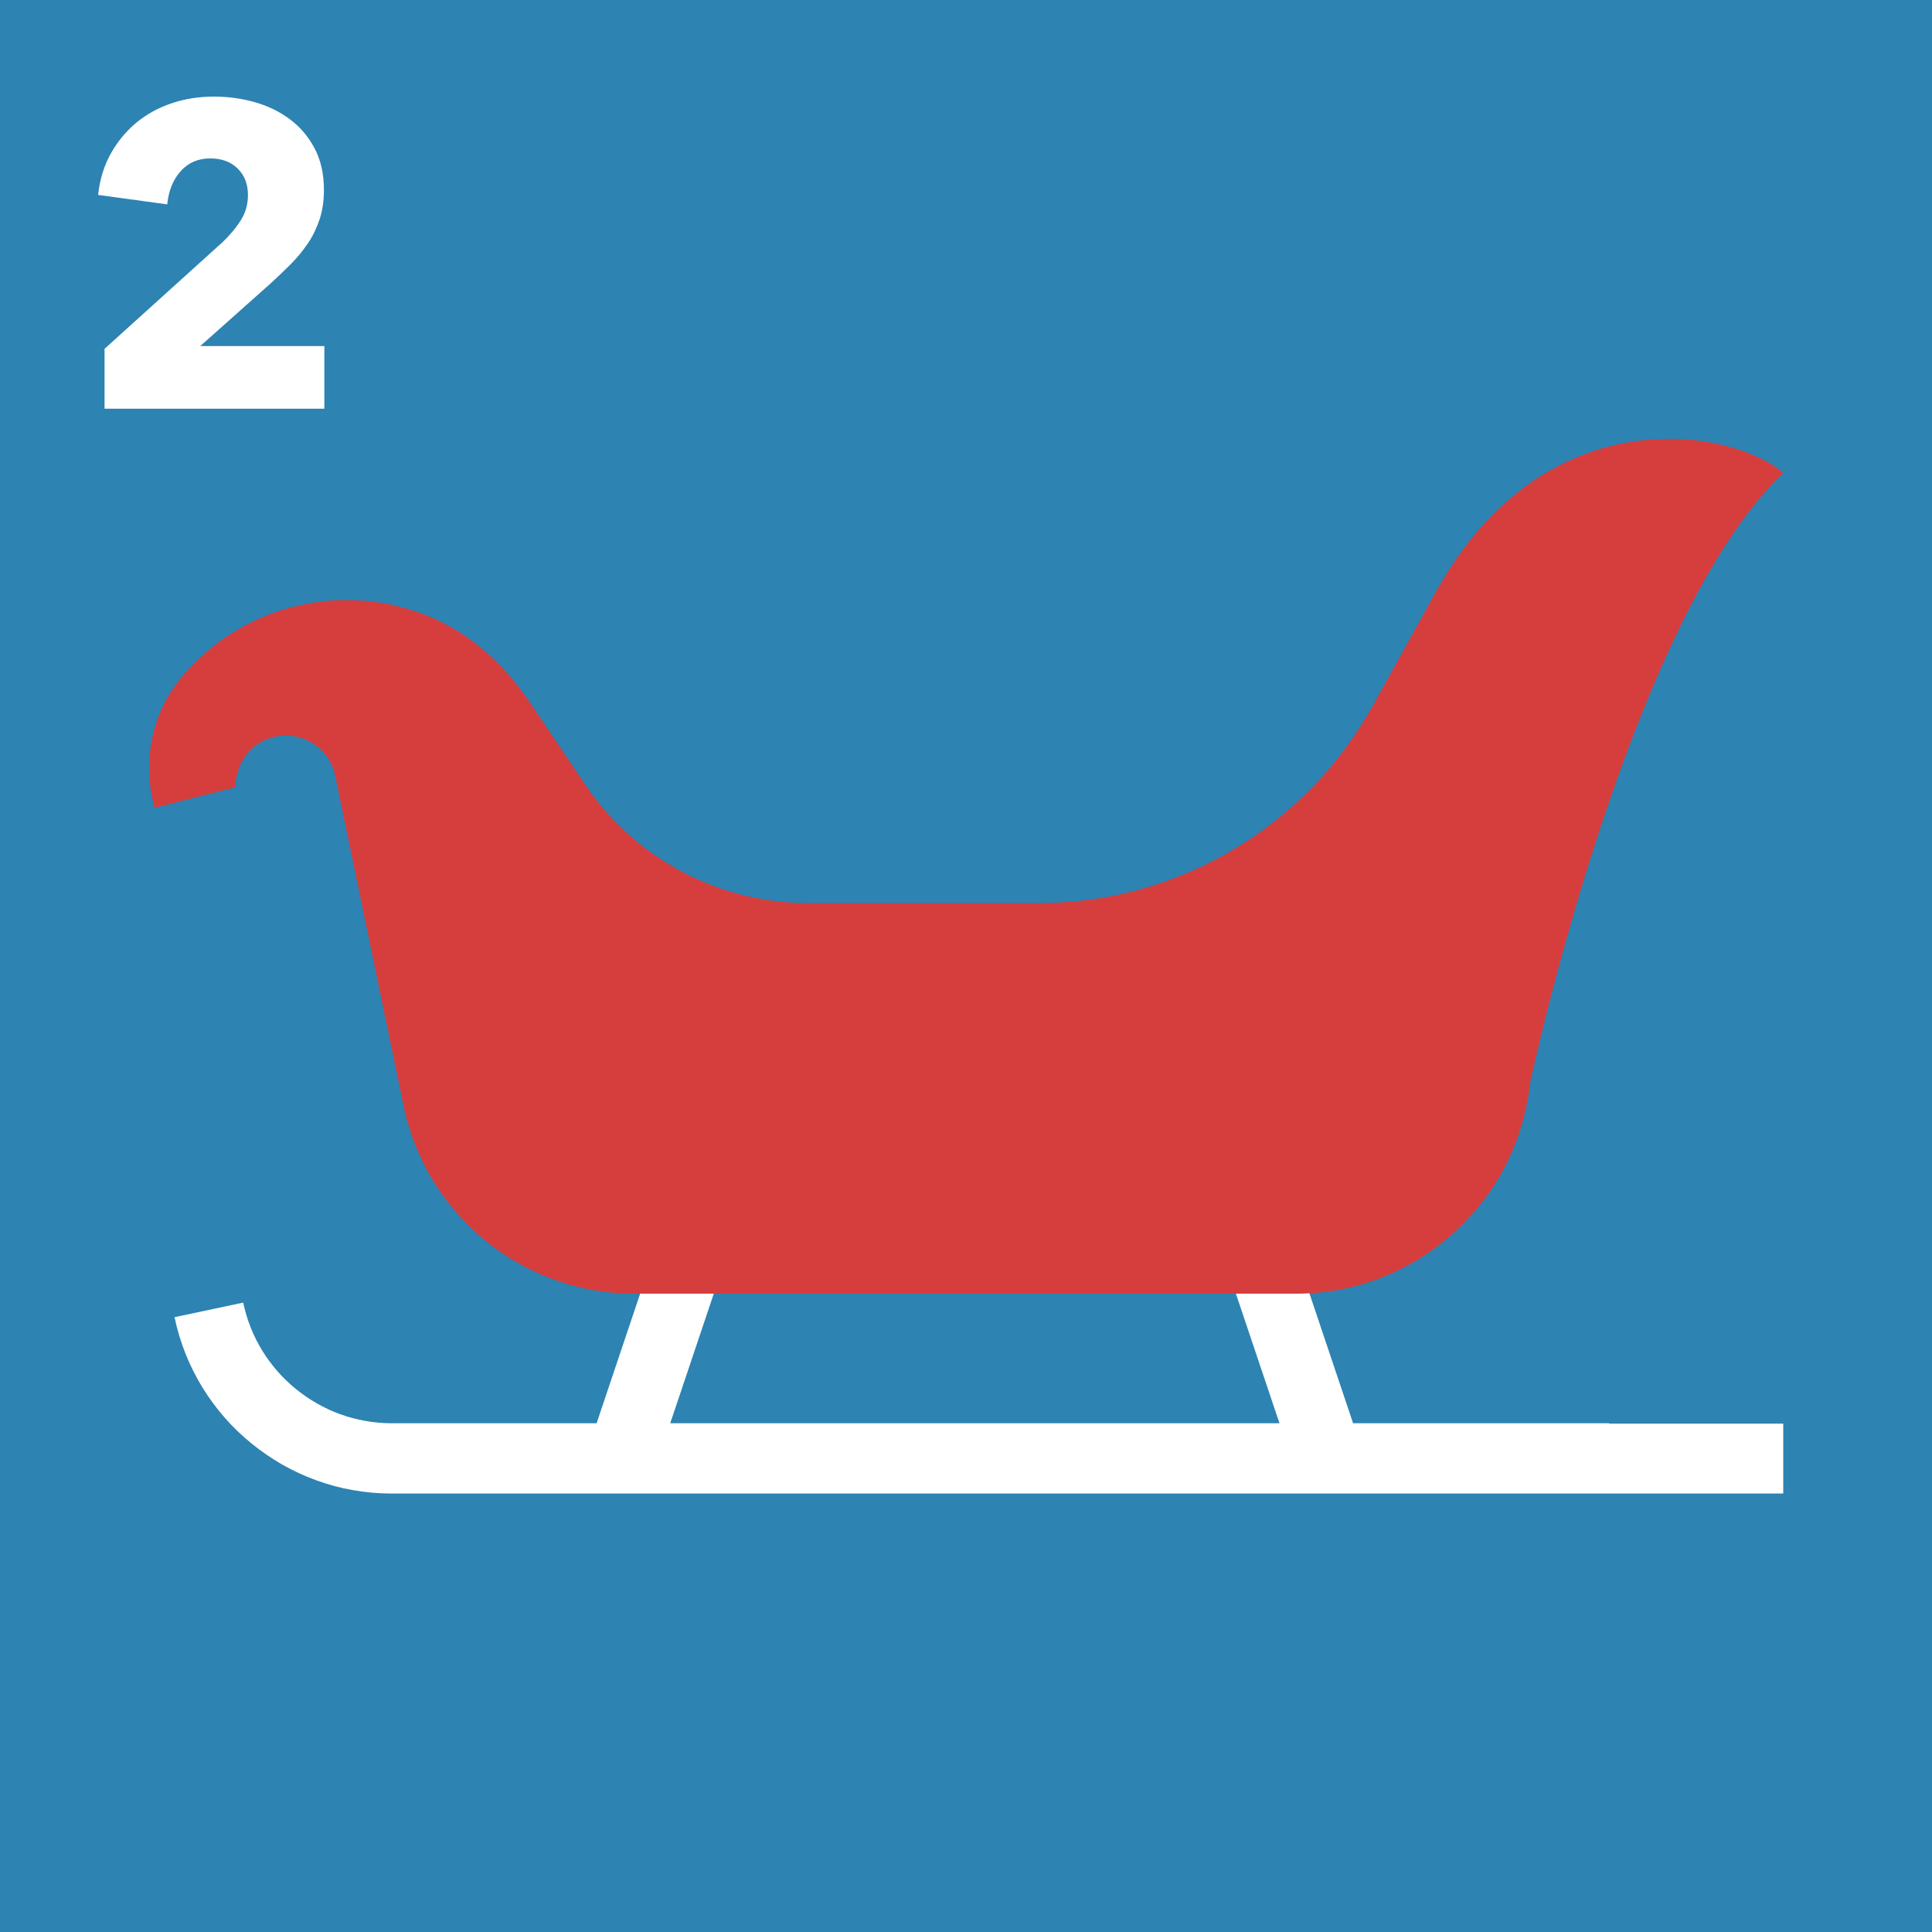
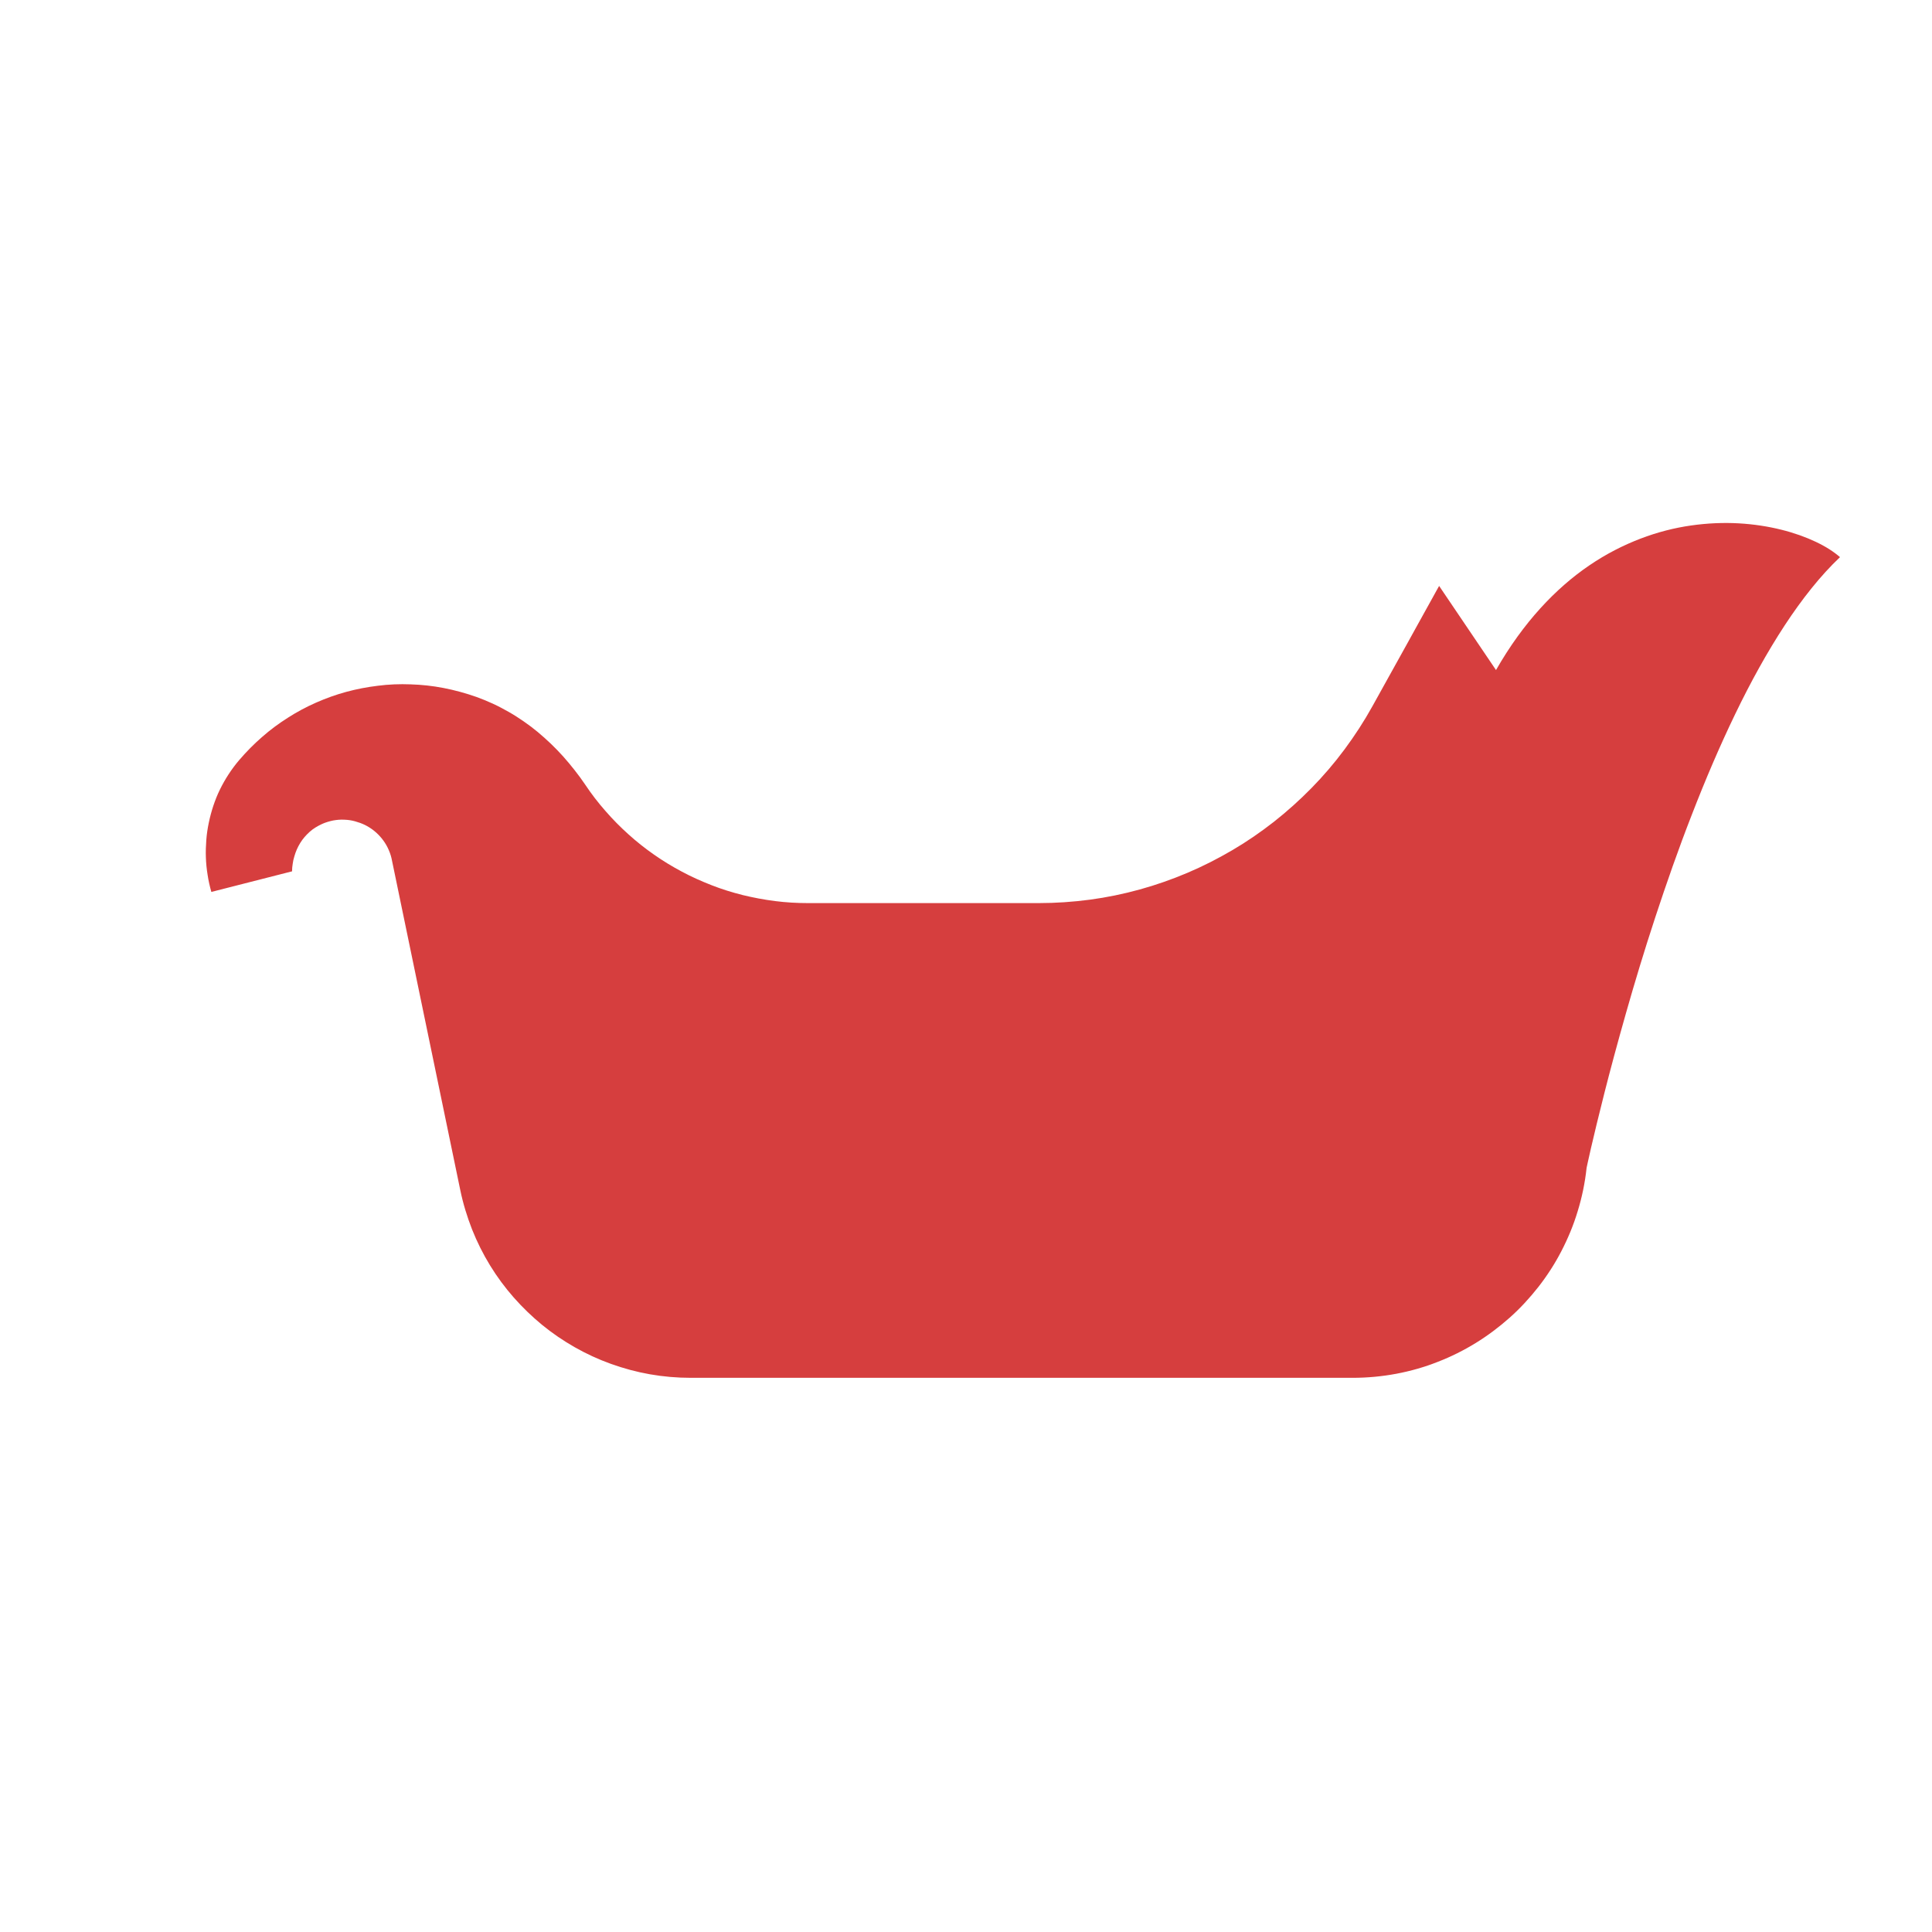
<svg xmlns="http://www.w3.org/2000/svg" id="Warstwa_1" viewBox="0 0 180 180">
-   <rect width="180" height="180" fill="#2d83b2" />
-   <path d="M9.74,38.09v-5.59l11.04-9.98c.69-.67,1.25-1.34,1.68-2.04.43-.69.64-1.46.64-2.32,0-1.01-.32-1.83-.96-2.46-.64-.63-1.49-.94-2.56-.94-1.12,0-2.03.39-2.74,1.18-.71.79-1.13,1.82-1.26,3.1l-6.44-.88c.16-1.44.55-2.72,1.18-3.85.63-1.12,1.42-2.08,2.38-2.88.96-.79,2.06-1.4,3.3-1.81,1.24-.42,2.55-.62,3.94-.62,1.31,0,2.57.17,3.8.52,1.23.35,2.32.88,3.28,1.6.96.72,1.73,1.63,2.3,2.72.57,1.09.86,2.37.86,3.84,0,1.01-.13,1.93-.4,2.74-.27.81-.63,1.57-1.1,2.26-.47.69-1,1.34-1.6,1.94-.6.6-1.22,1.19-1.86,1.78l-6.56,5.84h11.56v5.84H9.74Z" fill="#fff" />
  <g>
    <path d="M149.93,132.6h-23.87l-.07-.22-.82-2.44-.82-2.44-.82-2.44-.82-2.44-.82-2.44-.82-2.44-.82-2.44-.77.26-.77.26-.77.26-.77.26-.77.26-.77.26-.77.26-.77.26.82,2.44.82,2.44.82,2.44.82,2.44.82,2.44.82,2.44.2.58h-56.77l.2-.58.82-2.44.82-2.44.82-2.44.82-2.44.82-2.44.82-2.44-.77-.26-.77-.26-.77-.26-.77-.26-.77-.26-.77-.26-.77-.26-.77-.26-.82,2.44-.82,2.44-.82,2.44-.82,2.44-.82,2.44-.82,2.44-.82,2.44-.07.22h-19.11c-.83,0-1.65-.07-2.45-.22-.8-.14-1.58-.35-2.33-.62-.75-.27-1.47-.61-2.16-1-.69-.39-1.34-.84-1.96-1.34-.61-.5-1.19-1.05-1.71-1.64-.52-.6-1-1.24-1.42-1.92-.42-.68-.78-1.4-1.08-2.15-.3-.75-.54-1.54-.71-2.35l-.8.17-.8.17-.8.17-.8.17-.8.17-.8.17-.8.17-.8.17c.25,1.19.6,2.34,1.04,3.44.44,1.1.97,2.15,1.58,3.14s1.31,1.93,2.07,2.8,1.6,1.67,2.5,2.4c.9.73,1.85,1.38,2.86,1.96,1.01.57,2.06,1.06,3.16,1.46,1.1.4,2.23.71,3.4.91,1.17.21,2.36.32,3.58.32h129.69v-6.51h-16.21Z" fill="#fff" />
-     <path d="M134.08,54.59c-.04.07-.12.21-.23.41-.11.2-.26.46-.43.78-.18.32-.38.69-.61,1.1-.23.42-.49.88-.77,1.39-.28.5-.58,1.05-.9,1.63-.32.58-.66,1.19-1.01,1.82s-.72,1.3-1.1,1.98-.77,1.38-1.16,2.09c-.78,1.41-1.66,2.76-2.61,4.04s-1.98,2.48-3.08,3.6c-1.1,1.12-2.27,2.17-3.5,3.14-1.23.96-2.52,1.85-3.87,2.64s-2.74,1.5-4.18,2.11-2.92,1.13-4.44,1.55c-1.52.42-3.07.74-4.64.95-1.58.21-3.18.32-4.79.32h-11.28s-1.7,0-1.7,0h-1.7s-1.7,0-1.7,0h-5.09c-1.04,0-2.07-.06-3.09-.19-1.02-.13-2.02-.32-3.01-.56-.99-.25-1.96-.55-2.9-.92s-1.87-.78-2.76-1.26c-.89-.47-1.76-1-2.59-1.58-.83-.58-1.63-1.21-2.38-1.89-.76-.68-1.48-1.41-2.15-2.18-.68-.77-1.31-1.59-1.89-2.46l-.66-.98-.66-.98-.66-.98-.66-.98-.66-.98-.66-.98-.66-.98-.66-.98c-.31-.46-.64-.91-.98-1.34-.34-.44-.7-.86-1.06-1.27-.37-.41-.75-.81-1.15-1.19-.4-.38-.81-.75-1.23-1.1-.42-.35-.86-.68-1.31-.99-.45-.31-.91-.61-1.39-.88-.48-.27-.96-.53-1.46-.76-.5-.23-1.01-.44-1.53-.63-1.02-.36-2.05-.64-3.08-.84s-2.06-.31-3.08-.34c-1.02-.04-2.04,0-3.04.13-1,.12-1.99.31-2.95.57-.96.26-1.9.6-2.81,1-.91.4-1.79.87-2.63,1.41-.84.53-1.65,1.13-2.4,1.79-.76.66-1.47,1.38-2.13,2.15-.37.43-.7.88-1,1.34-.3.46-.57.94-.81,1.43-.24.49-.44,1-.61,1.51-.17.51-.31,1.04-.42,1.57-.11.53-.19,1.06-.23,1.6-.04.54-.06,1.08-.04,1.62.02.54.07,1.08.16,1.62.08.54.2,1.07.35,1.6l.94-.24.94-.24.94-.24.94-.24.94-.24.94-.24.94-.24.94-.24c0-.23.02-.47.06-.7.03-.23.08-.46.15-.68.06-.22.14-.44.23-.65.09-.21.2-.41.32-.61.12-.19.25-.38.4-.55s.31-.34.48-.49c.17-.15.35-.29.55-.41s.4-.23.62-.33c.34-.15.69-.25,1.03-.32.35-.06.69-.09,1.03-.07.34.01.68.06,1,.15s.64.2.94.35c.3.15.58.33.84.54.26.21.5.45.71.71.21.26.4.55.55.86.15.31.28.64.36,1l.8,3.86.8,3.86.8,3.86.8,3.86.8,3.86.8,3.86.8,3.86.8,3.86c.26,1.27.64,2.5,1.1,3.68.47,1.18,1.03,2.3,1.68,3.36.65,1.06,1.39,2.06,2.2,2.98s1.7,1.78,2.65,2.56c.95.78,1.97,1.47,3.04,2.08,1.07.61,2.2,1.13,3.37,1.55,1.17.42,2.38.75,3.63.97,1.25.22,2.52.33,3.83.33h61.62c1.4,0,2.77-.13,4.1-.38,1.33-.25,2.62-.62,3.86-1.11,1.24-.48,2.42-1.07,3.54-1.76,1.12-.69,2.17-1.48,3.15-2.35.98-.87,1.87-1.84,2.68-2.87.81-1.04,1.53-2.15,2.14-3.33.61-1.18,1.13-2.42,1.52-3.72.4-1.3.68-2.64.83-4.04,0,0,.14-.68.42-1.89.28-1.21.7-2.96,1.24-5.09s1.22-4.66,2.01-7.44c.79-2.78,1.7-5.8,2.73-8.93,1.03-3.13,2.16-6.37,3.41-9.57,1.24-3.2,2.59-6.37,4.03-9.35,1.44-2.99,2.99-5.79,4.62-8.28,1.63-2.48,3.35-4.65,5.15-6.35-.57-.5-1.33-.99-2.26-1.43s-2.01-.83-3.22-1.13c-1.21-.3-2.54-.51-3.95-.59-1.41-.08-2.91-.02-4.45.2-1.54.22-3.13.62-4.72,1.23-1.59.61-3.19,1.42-4.76,2.49s-3.1,2.39-4.56,4c-1.46,1.61-2.85,3.51-4.13,5.75Z" fill="#d63e3e" />
+     <path d="M134.08,54.59c-.04.07-.12.21-.23.41-.11.2-.26.46-.43.78-.18.32-.38.69-.61,1.1-.23.42-.49.88-.77,1.39-.28.5-.58,1.05-.9,1.63-.32.58-.66,1.19-1.01,1.82s-.72,1.3-1.1,1.98-.77,1.38-1.16,2.09c-.78,1.41-1.66,2.76-2.61,4.04s-1.98,2.48-3.08,3.6c-1.1,1.12-2.27,2.17-3.5,3.14-1.23.96-2.52,1.85-3.87,2.64s-2.74,1.5-4.18,2.11-2.92,1.13-4.44,1.55c-1.52.42-3.07.74-4.64.95-1.58.21-3.18.32-4.79.32h-11.28s-1.7,0-1.7,0h-1.7s-1.7,0-1.7,0h-5.09c-1.04,0-2.07-.06-3.09-.19-1.02-.13-2.02-.32-3.01-.56-.99-.25-1.96-.55-2.9-.92s-1.87-.78-2.76-1.26c-.89-.47-1.76-1-2.59-1.58-.83-.58-1.63-1.21-2.38-1.89-.76-.68-1.48-1.41-2.15-2.18-.68-.77-1.31-1.59-1.89-2.46c-.31-.46-.64-.91-.98-1.34-.34-.44-.7-.86-1.06-1.27-.37-.41-.75-.81-1.15-1.19-.4-.38-.81-.75-1.23-1.1-.42-.35-.86-.68-1.31-.99-.45-.31-.91-.61-1.39-.88-.48-.27-.96-.53-1.46-.76-.5-.23-1.01-.44-1.53-.63-1.02-.36-2.05-.64-3.08-.84s-2.06-.31-3.08-.34c-1.02-.04-2.04,0-3.04.13-1,.12-1.99.31-2.95.57-.96.26-1.9.6-2.81,1-.91.4-1.79.87-2.63,1.41-.84.53-1.65,1.13-2.4,1.79-.76.66-1.47,1.38-2.13,2.15-.37.43-.7.88-1,1.34-.3.46-.57.94-.81,1.43-.24.49-.44,1-.61,1.51-.17.51-.31,1.04-.42,1.57-.11.53-.19,1.06-.23,1.6-.04.54-.06,1.08-.04,1.62.02.54.07,1.08.16,1.62.08.54.2,1.07.35,1.6l.94-.24.94-.24.94-.24.94-.24.94-.24.94-.24.94-.24.94-.24c0-.23.02-.47.06-.7.03-.23.08-.46.15-.68.06-.22.14-.44.23-.65.09-.21.2-.41.32-.61.12-.19.25-.38.4-.55s.31-.34.48-.49c.17-.15.35-.29.55-.41s.4-.23.62-.33c.34-.15.69-.25,1.03-.32.35-.06.69-.09,1.03-.07.34.01.68.06,1,.15s.64.2.94.35c.3.15.58.33.84.54.26.21.5.45.71.71.21.26.4.55.55.86.15.31.28.64.36,1l.8,3.86.8,3.86.8,3.86.8,3.86.8,3.86.8,3.86.8,3.86.8,3.86c.26,1.27.64,2.5,1.1,3.68.47,1.18,1.03,2.3,1.68,3.36.65,1.06,1.39,2.06,2.2,2.98s1.7,1.78,2.65,2.56c.95.78,1.97,1.47,3.04,2.08,1.07.61,2.2,1.13,3.37,1.55,1.17.42,2.38.75,3.63.97,1.25.22,2.52.33,3.83.33h61.62c1.4,0,2.77-.13,4.1-.38,1.33-.25,2.62-.62,3.86-1.11,1.24-.48,2.42-1.07,3.54-1.76,1.12-.69,2.17-1.48,3.15-2.35.98-.87,1.87-1.84,2.68-2.87.81-1.04,1.53-2.15,2.14-3.33.61-1.18,1.13-2.42,1.52-3.72.4-1.3.68-2.64.83-4.04,0,0,.14-.68.42-1.89.28-1.21.7-2.96,1.24-5.09s1.22-4.66,2.01-7.44c.79-2.78,1.7-5.8,2.73-8.93,1.03-3.13,2.16-6.37,3.41-9.57,1.24-3.2,2.59-6.37,4.03-9.35,1.44-2.99,2.99-5.79,4.62-8.28,1.63-2.48,3.35-4.65,5.15-6.35-.57-.5-1.33-.99-2.26-1.43s-2.01-.83-3.22-1.13c-1.21-.3-2.54-.51-3.95-.59-1.41-.08-2.91-.02-4.45.2-1.54.22-3.13.62-4.72,1.23-1.59.61-3.19,1.42-4.76,2.49s-3.1,2.39-4.56,4c-1.46,1.61-2.85,3.51-4.13,5.75Z" fill="#d63e3e" />
  </g>
</svg>